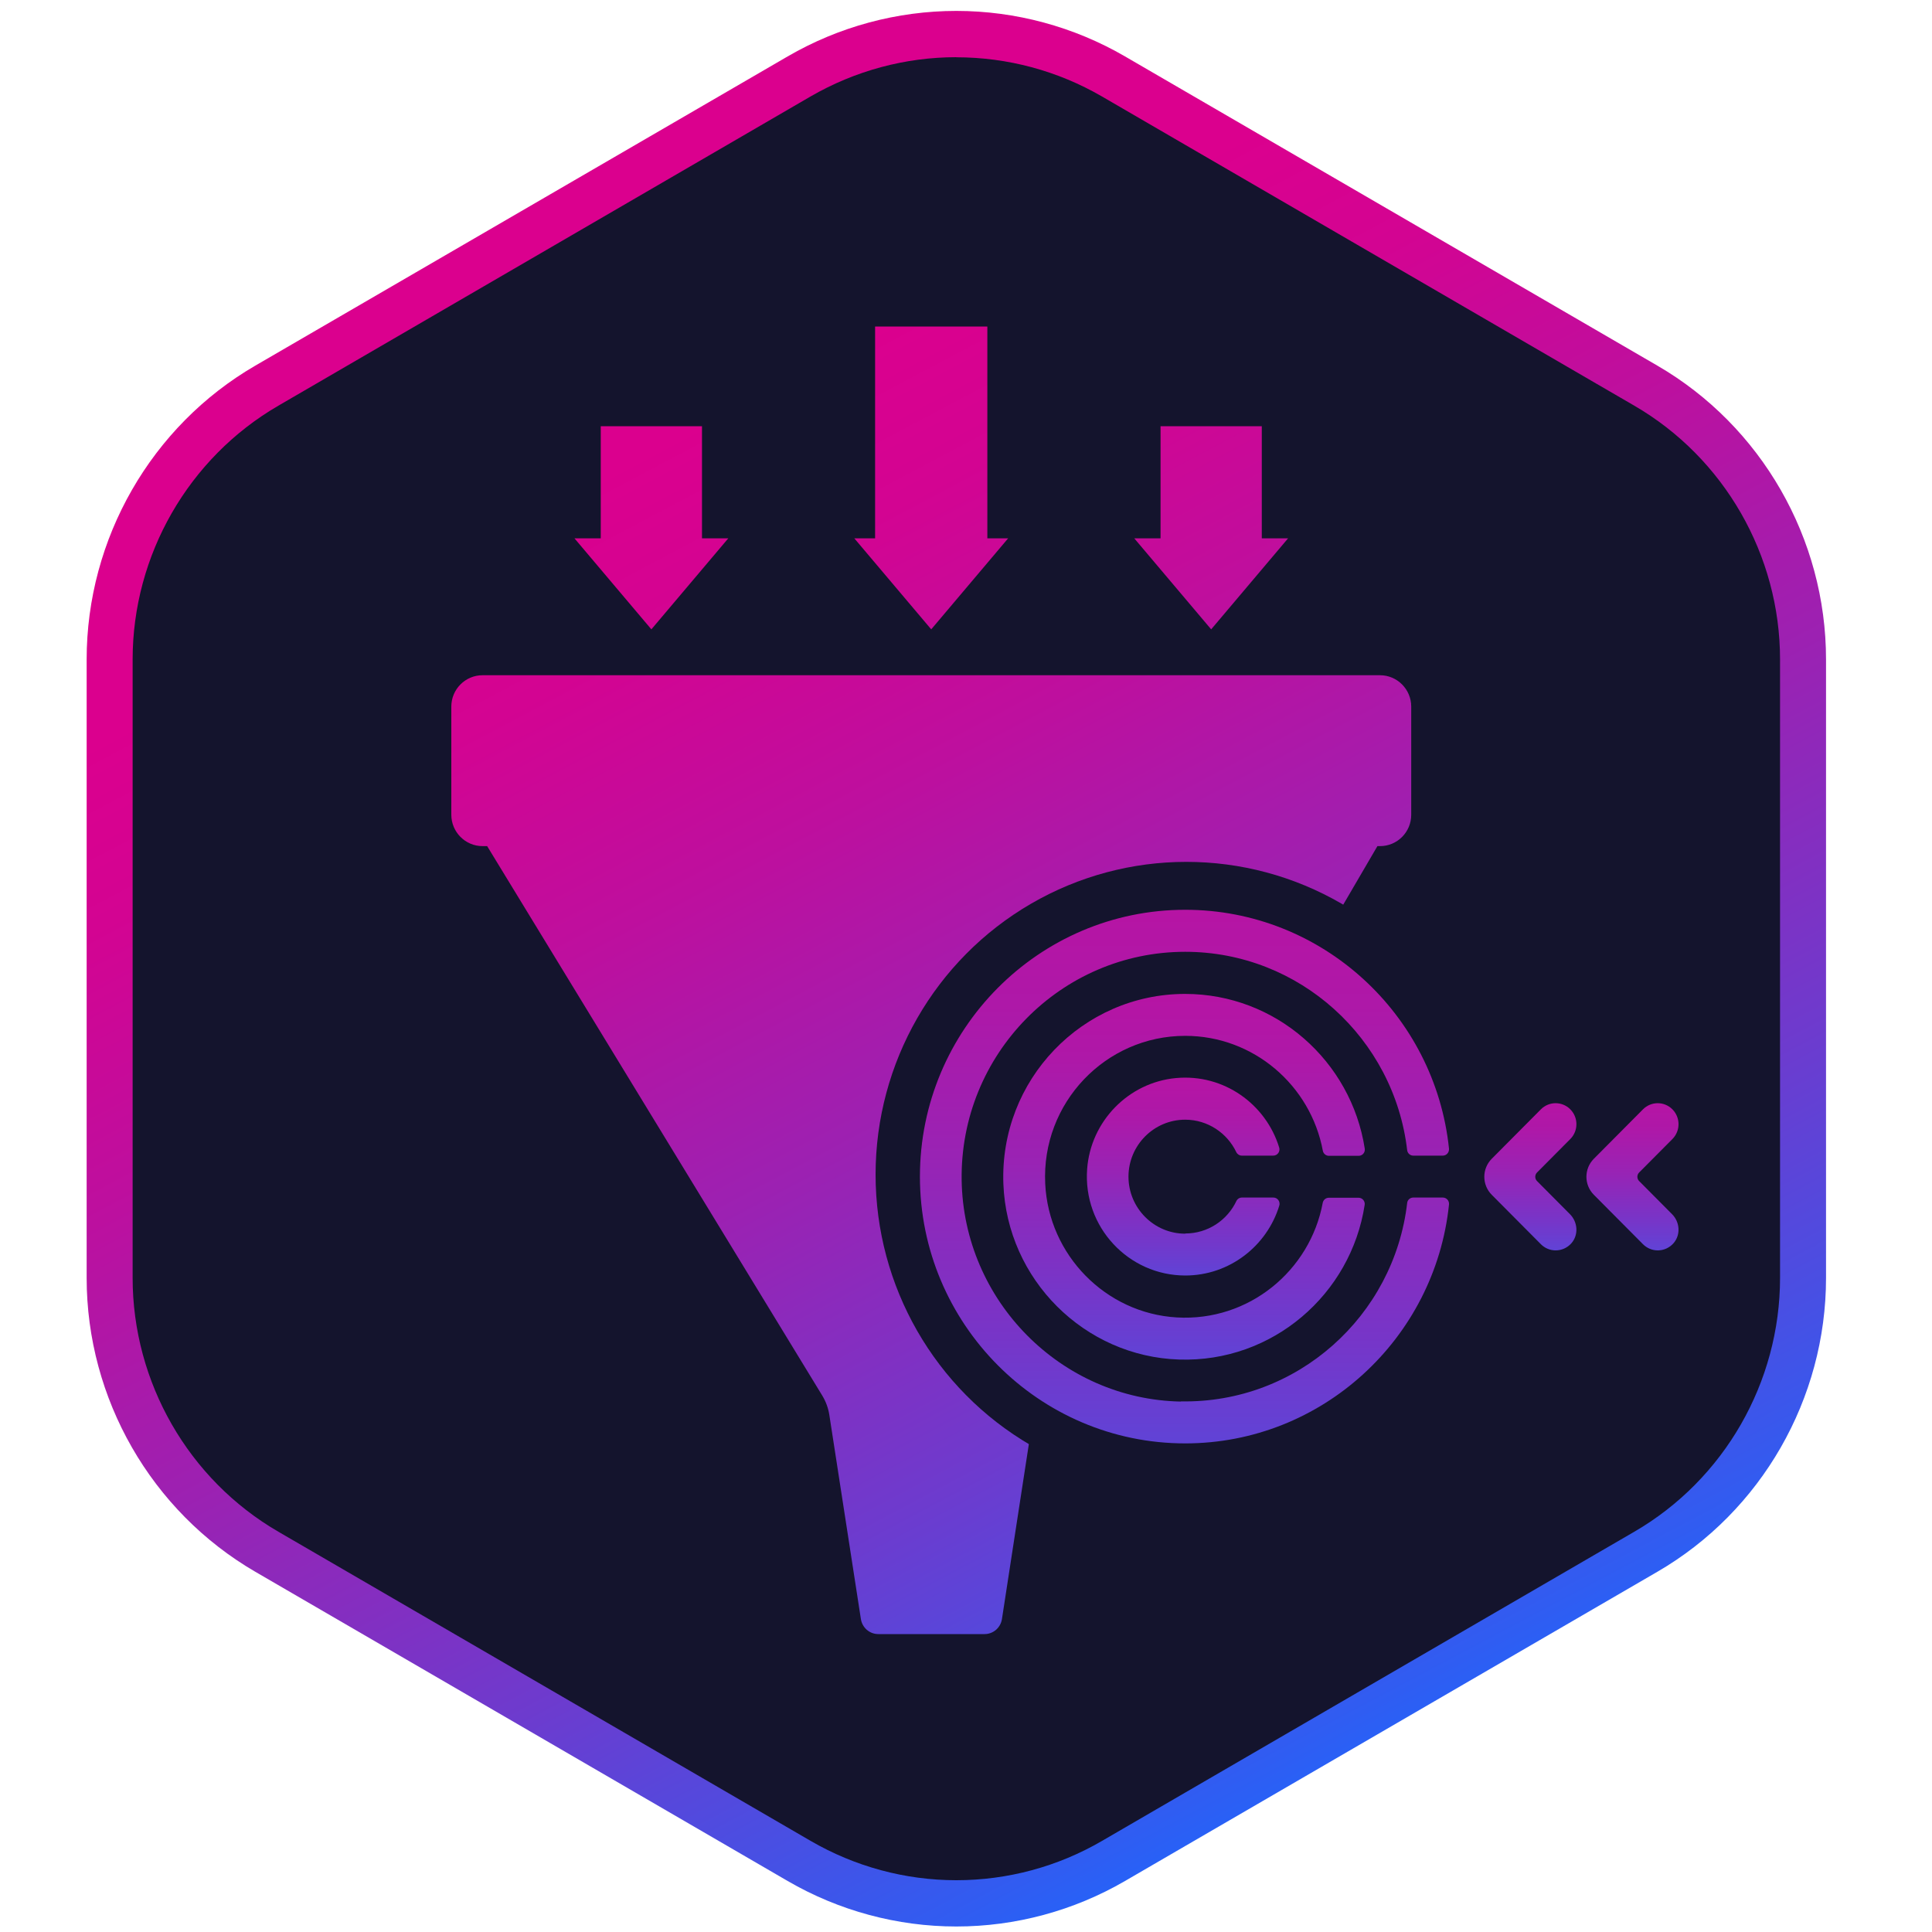
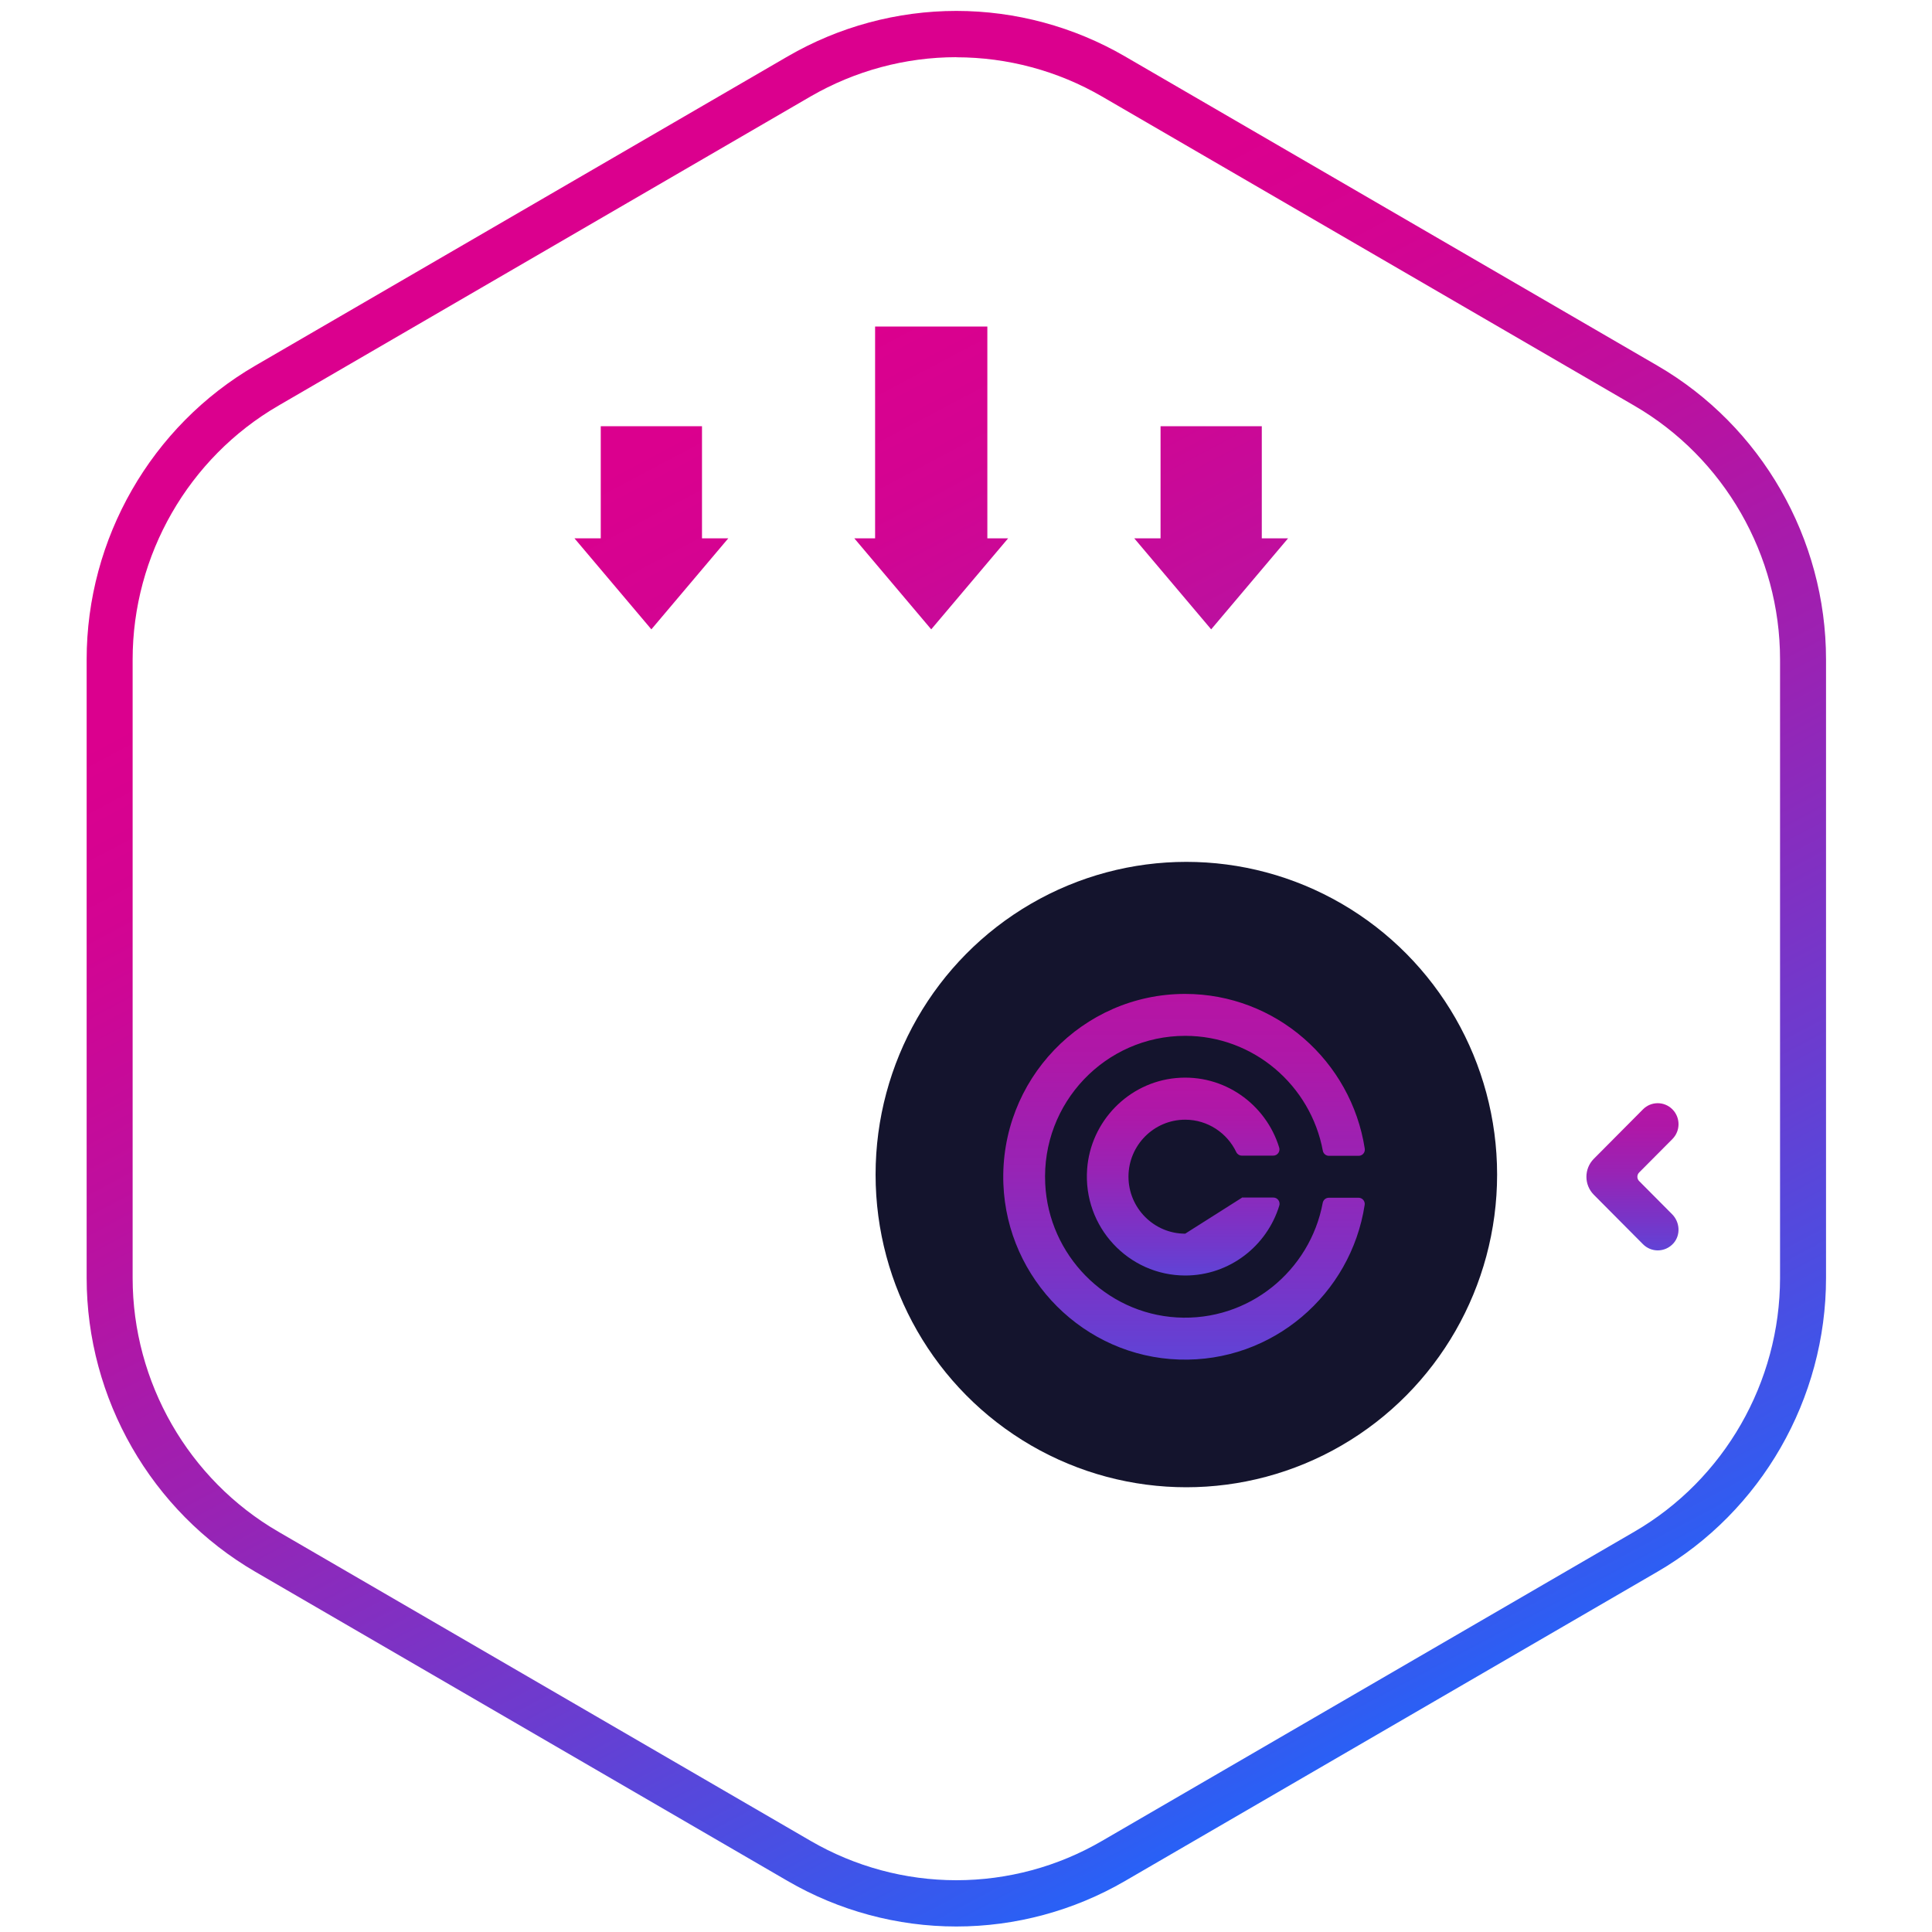
<svg xmlns="http://www.w3.org/2000/svg" id="Logo" viewBox="0 0 200 200">
  <defs>
    <style>
      .cls-1 {
        fill: url(#Unbenannter_Verlauf);
      }

      .cls-1, .cls-2, .cls-3, .cls-4, .cls-5, .cls-6, .cls-7, .cls-8, .cls-9, .cls-10, .cls-11 {
        stroke-width: 0px;
      }

      .cls-2 {
        fill: #14142d;
      }

      .cls-3 {
        fill: url(#Unbenannter_Verlauf_7);
      }

      .cls-4 {
        fill: url(#Unbenannter_Verlauf_8);
      }

      .cls-5 {
        fill: url(#Unbenannter_Verlauf_5);
      }

      .cls-6 {
        fill: url(#Unbenannter_Verlauf_9);
      }

      .cls-7 {
        fill: url(#Unbenannter_Verlauf_6);
      }

      .cls-8 {
        fill: url(#Unbenannter_Verlauf_4);
      }

      .cls-9 {
        fill: url(#Unbenannter_Verlauf_3);
      }

      .cls-10 {
        fill: url(#Unbenannter_Verlauf_2);
      }

      .cls-11 {
        fill: url(#Unbenannter_Verlauf_10);
      }
    </style>
    <linearGradient id="Unbenannter_Verlauf" data-name="Unbenannter Verlauf" x1="143.26" y1="18.24" x2="69.63" y2="157.12" gradientTransform="translate(0 202) scale(1 -1)" gradientUnits="userSpaceOnUse">
      <stop offset="0" stop-color="#2364fa" />
      <stop offset=".05" stop-color="#315cf1" />
      <stop offset=".3" stop-color="#6d3bce" />
      <stop offset=".53" stop-color="#9c21b2" />
      <stop offset=".73" stop-color="#be0f9e" />
      <stop offset=".89" stop-color="#d30492" />
      <stop offset="1" stop-color="#db008e" />
    </linearGradient>
    <linearGradient id="Unbenannter_Verlauf_2" data-name="Unbenannter Verlauf 2" x1="149.58" y1="21.6" x2="76.01" y2="160.36" gradientTransform="translate(0 202) scale(1 -1)" gradientUnits="userSpaceOnUse">
      <stop offset="0" stop-color="#2364fa" />
      <stop offset=".05" stop-color="#315cf1" />
      <stop offset=".3" stop-color="#6d3bce" />
      <stop offset=".53" stop-color="#9c21b2" />
      <stop offset=".73" stop-color="#be0f9e" />
      <stop offset=".89" stop-color="#d30492" />
      <stop offset="1" stop-color="#db008e" />
    </linearGradient>
    <linearGradient id="Unbenannter_Verlauf_3" data-name="Unbenannter Verlauf 3" x1="183.58" y1="39.73" x2="109.96" y2="178.59" gradientTransform="translate(0 202) scale(1 -1)" gradientUnits="userSpaceOnUse">
      <stop offset="0" stop-color="#2364fa" />
      <stop offset=".05" stop-color="#315cf1" />
      <stop offset=".3" stop-color="#6d3bce" />
      <stop offset=".53" stop-color="#9c21b2" />
      <stop offset=".73" stop-color="#be0f9e" />
      <stop offset=".89" stop-color="#d30492" />
      <stop offset="1" stop-color="#db008e" />
    </linearGradient>
    <linearGradient id="Unbenannter_Verlauf_4" data-name="Unbenannter Verlauf 4" x1="163.36" y1="28.91" x2="89.73" y2="167.79" gradientTransform="translate(0 202) scale(1 -1)" gradientUnits="userSpaceOnUse">
      <stop offset="0" stop-color="#2364fa" />
      <stop offset=".05" stop-color="#315cf1" />
      <stop offset=".3" stop-color="#6d3bce" />
      <stop offset=".53" stop-color="#9c21b2" />
      <stop offset=".73" stop-color="#be0f9e" />
      <stop offset=".89" stop-color="#d30492" />
      <stop offset="1" stop-color="#db008e" />
    </linearGradient>
    <linearGradient id="Unbenannter_Verlauf_5" data-name="Unbenannter Verlauf 5" x1="138.41" y1="15.62" x2="64.79" y2="154.48" gradientTransform="translate(0 202) scale(1 -1)" gradientUnits="userSpaceOnUse">
      <stop offset="0" stop-color="#2364fa" />
      <stop offset=".05" stop-color="#315cf1" />
      <stop offset=".3" stop-color="#6d3bce" />
      <stop offset=".53" stop-color="#9c21b2" />
      <stop offset=".73" stop-color="#be0f9e" />
      <stop offset=".89" stop-color="#d30492" />
      <stop offset="1" stop-color="#db008e" />
    </linearGradient>
    <linearGradient id="Unbenannter_Verlauf_6" data-name="Unbenannter Verlauf 6" x1="122.62" y1="52.58" x2="122.62" y2="107.82" gradientTransform="translate(0 202) scale(1 -1)" gradientUnits="userSpaceOnUse">
      <stop offset="0" stop-color="#6043d6" />
      <stop offset=".2" stop-color="#7735c8" />
      <stop offset=".54" stop-color="#9923b4" />
      <stop offset=".82" stop-color="#ae18a8" />
      <stop offset="1" stop-color="#b614a4" />
    </linearGradient>
    <linearGradient id="Unbenannter_Verlauf_7" data-name="Unbenannter Verlauf 7" x1="122.57" y1="61.25" x2="122.57" y2="99.11" gradientTransform="translate(0 202) scale(1 -1)" gradientUnits="userSpaceOnUse">
      <stop offset="0" stop-color="#6043d6" />
      <stop offset=".2" stop-color="#7735c8" />
      <stop offset=".54" stop-color="#9923b4" />
      <stop offset=".82" stop-color="#ae18a8" />
      <stop offset="1" stop-color="#b614a4" />
    </linearGradient>
    <linearGradient id="Unbenannter_Verlauf_8" data-name="Unbenannter Verlauf 8" x1="122.49" y1="69.96" x2="122.49" y2="90.44" gradientTransform="translate(0 202) scale(1 -1)" gradientUnits="userSpaceOnUse">
      <stop offset="0" stop-color="#6043d6" />
      <stop offset=".2" stop-color="#7735c8" />
      <stop offset=".54" stop-color="#9923b4" />
      <stop offset=".82" stop-color="#ae18a8" />
      <stop offset="1" stop-color="#b614a4" />
    </linearGradient>
    <linearGradient id="Unbenannter_Verlauf_9" data-name="Unbenannter Verlauf 9" x1="158.42" y1="72.56" x2="158.42" y2="87.8" gradientTransform="translate(0 202) scale(1 -1)" gradientUnits="userSpaceOnUse">
      <stop offset="0" stop-color="#6043d6" />
      <stop offset=".2" stop-color="#7735c8" />
      <stop offset=".54" stop-color="#9923b4" />
      <stop offset=".82" stop-color="#ae18a8" />
      <stop offset="1" stop-color="#b614a4" />
    </linearGradient>
    <linearGradient id="Unbenannter_Verlauf_10" data-name="Unbenannter Verlauf 10" x1="168.99" y1="72.56" x2="168.99" y2="87.8" gradientTransform="translate(0 202) scale(1 -1)" gradientUnits="userSpaceOnUse">
      <stop offset="0" stop-color="#6043d6" />
      <stop offset=".2" stop-color="#7735c8" />
      <stop offset=".54" stop-color="#9923b4" />
      <stop offset=".82" stop-color="#ae18a8" />
      <stop offset="1" stop-color="#b614a4" />
    </linearGradient>
  </defs>
  <g id="Funnel_Grafik" data-name="Funnel Grafik">
-     <path id="BG_Polygon" data-name="BG Polygon" class="cls-2" d="M170.45,40.56l-54.73-31.6c-9.88-5.71-22.06-5.7-31.94.01l-54.87,31.73c-9.86,5.7-15.93,16.22-15.94,27.61l-.05,63.38c0,11.41,6.08,21.96,15.96,27.67l54.73,31.6c9.88,5.71,22.06,5.7,31.94-.01l54.87-31.73c9.86-5.7,15.93-16.22,15.94-27.61l.05-63.38c0-11.41-6.08-21.96-15.96-27.67Z" />
    <path id="Polygon" class="cls-1" d="M99,199.43c-6.12,0-12.16-1.63-17.46-4.71l-55.11-32.01c-10.77-6.26-17.46-17.91-17.46-30.42v-64.02c0-12.51,6.69-24.17,17.46-30.42L81.54,5.84c5.3-3.08,11.34-4.71,17.46-4.71s12.16,1.63,17.46,4.71l55.11,32.01c10.77,6.25,17.46,17.91,17.46,30.42v64.02c0,12.51-6.69,24.17-17.46,30.42l-55.11,32.01c-5.3,3.08-11.34,4.71-17.46,4.71ZM99,5.92c-5.29,0-10.5,1.41-15.08,4.06L28.81,42c-9.3,5.4-15.08,15.47-15.08,26.27v64.02c0,10.8,5.78,20.87,15.08,26.27l55.11,32.01c4.58,2.66,9.79,4.07,15.08,4.07s10.5-1.4,15.08-4.07l55.11-32.01c9.3-5.4,15.08-15.47,15.08-26.27v-64.02c0-10.8-5.78-20.87-15.08-26.27L114.08,9.99c-4.58-2.66-9.79-4.06-15.08-4.06h0Z" />
    <g id="Funnel_gesamt" data-name="Funnel gesamt">
-       <path id="Funnel" class="cls-10" d="M142.59,87.59h.27c1.78,0,3.23-1.45,3.23-3.25v-11.19c0-1.79-1.45-3.25-3.23-3.25H49.95c-1.78,0-3.23,1.45-3.23,3.25v11.19c0,1.79,1.45,3.25,3.23,3.25h.48l34.69,56.88c.37.61.62,1.29.73,1.99l3.27,21.15c.14.89.9,1.55,1.8,1.55h11c.9,0,1.66-.66,1.8-1.55l2.81-18.27" />
      <polygon id="Pfeil_3" data-name="Pfeil 3" class="cls-9" points="125.38 65.15 133.34 55.73 130.62 55.73 130.62 44.12 120.14 44.12 120.14 55.73 117.42 55.73 125.38 65.15" />
      <polygon id="Pfeil_2" data-name="Pfeil 2" class="cls-8" points="96.4 65.15 104.36 55.73 102.21 55.73 102.21 33.8 90.59 33.8 90.59 55.73 88.44 55.73 96.4 65.15" />
      <polygon id="Pfeil_1" data-name="Pfeil 1" class="cls-5" points="67.43 65.15 75.39 55.73 72.67 55.73 72.67 44.12 62.19 44.12 62.19 55.73 59.47 55.73 67.43 65.15" />
    </g>
  </g>
  <g id="Ziel">
    <ellipse id="_Pfad_" data-name="&amp;lt;Pfad&amp;gt;" class="cls-2" cx="122.81" cy="121.59" rx="32.17" ry="32.37" />
-     <path class="cls-7" d="M122.25,145.09c-12.41-.23-22.51-10.43-22.7-22.92-.19-13,10.26-23.64,23.14-23.64,11.84,0,21.63,8.99,22.98,20.54.04.32.31.56.63.56h3.06c.38,0,.67-.33.64-.72-1.44-13.88-13.14-24.73-27.31-24.73-15.14,0-27.46,12.39-27.46,27.62s12.32,27.62,27.46,27.62c14.17,0,25.87-10.86,27.31-24.73.04-.38-.25-.72-.64-.72h-3.06c-.32,0-.6.24-.63.56-1.36,11.7-11.38,20.76-23.42,20.54v.02Z" />
    <path class="cls-3" d="M121.82,136.38c-7.35-.43-13.27-6.45-13.62-13.85-.4-8.37,6.25-15.3,14.49-15.3,7.08,0,12.99,5.13,14.25,11.9.06.3.32.52.63.52h3.08c.39,0,.69-.35.63-.74-1.4-9.06-9.2-16.02-18.6-16.02-10.63,0-19.22,8.9-18.81,19.68.38,9.88,8.38,17.86,18.2,18.17,9.66.31,17.78-6.75,19.2-16.01.06-.39-.24-.74-.63-.74h-3.08c-.31,0-.57.22-.63.52-1.31,7.04-7.66,12.31-15.12,11.87h0Z" />
-     <path class="cls-4" d="M122.69,127.71c-3.23,0-5.87-2.65-5.87-5.9s2.63-5.9,5.87-5.9c2.33,0,4.35,1.38,5.29,3.36.11.22.33.36.57.36h3.26c.43,0,.74-.42.61-.84-1.37-4.47-5.71-7.65-10.68-7.19-4.91.45-8.84,4.47-9.2,9.42-.44,6,4.29,11.02,10.16,11.02,4.57,0,8.45-3.05,9.73-7.23.13-.42-.18-.84-.61-.84h-3.26c-.24,0-.47.14-.57.36-.94,1.99-2.96,3.36-5.29,3.36v.02Z" />
-     <path class="cls-6" d="M159.11,122.26c-.24-.24-.24-.64,0-.88l3.45-3.47c.84-.85.84-2.22,0-3.07s-2.21-.85-3.05,0l-5.09,5.12c-1.02,1.03-1.02,2.69,0,3.72l5.09,5.12c.42.42.97.64,1.53.64.6,0,1.2-.25,1.64-.75.75-.87.65-2.19-.16-3l-3.4-3.42h0Z" />
+     <path class="cls-4" d="M122.69,127.71c-3.23,0-5.87-2.65-5.87-5.9s2.63-5.9,5.87-5.9c2.33,0,4.35,1.38,5.29,3.36.11.22.33.36.57.36h3.26c.43,0,.74-.42.61-.84-1.37-4.47-5.71-7.65-10.68-7.19-4.91.45-8.84,4.47-9.2,9.42-.44,6,4.29,11.02,10.16,11.02,4.57,0,8.45-3.05,9.73-7.23.13-.42-.18-.84-.61-.84h-3.26v.02Z" />
    <path class="cls-11" d="M169.68,122.26c-.24-.24-.24-.64,0-.88l3.45-3.47c.84-.85.84-2.22,0-3.07s-2.21-.85-3.05,0l-5.09,5.12c-1.02,1.03-1.02,2.69,0,3.72l5.09,5.12c.42.42.97.64,1.53.64.6,0,1.2-.25,1.64-.75.75-.87.65-2.19-.16-3l-3.4-3.42h0Z" />
  </g>
</svg>